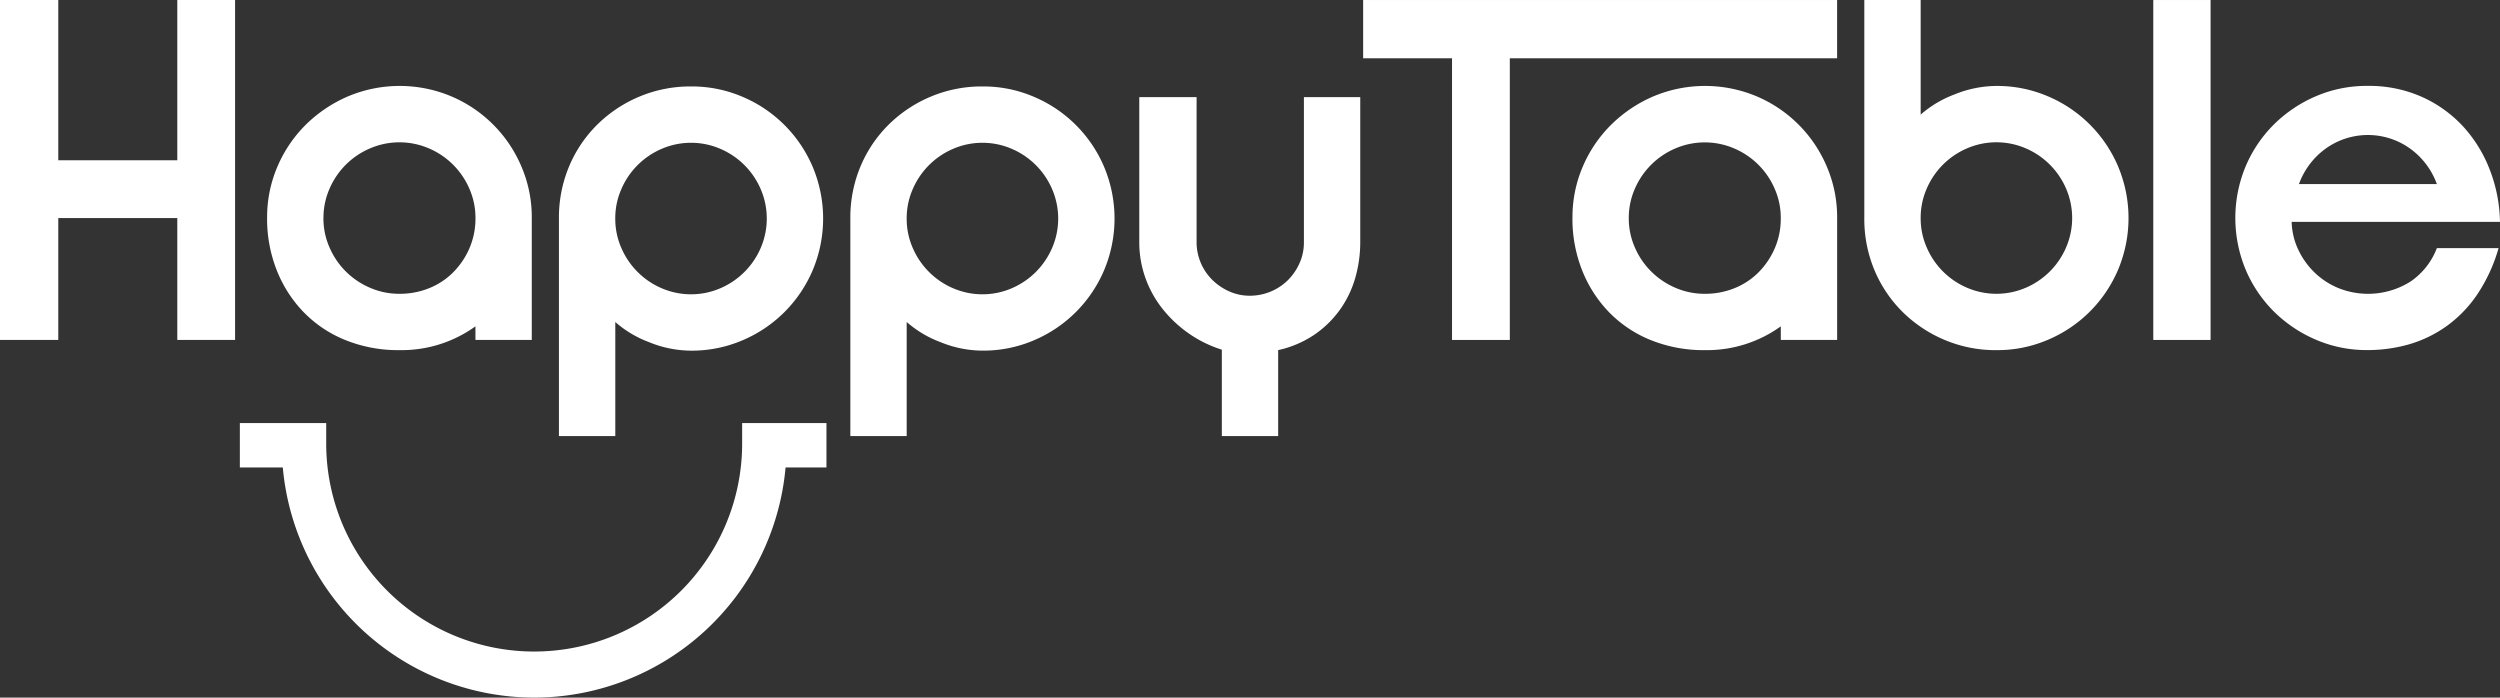
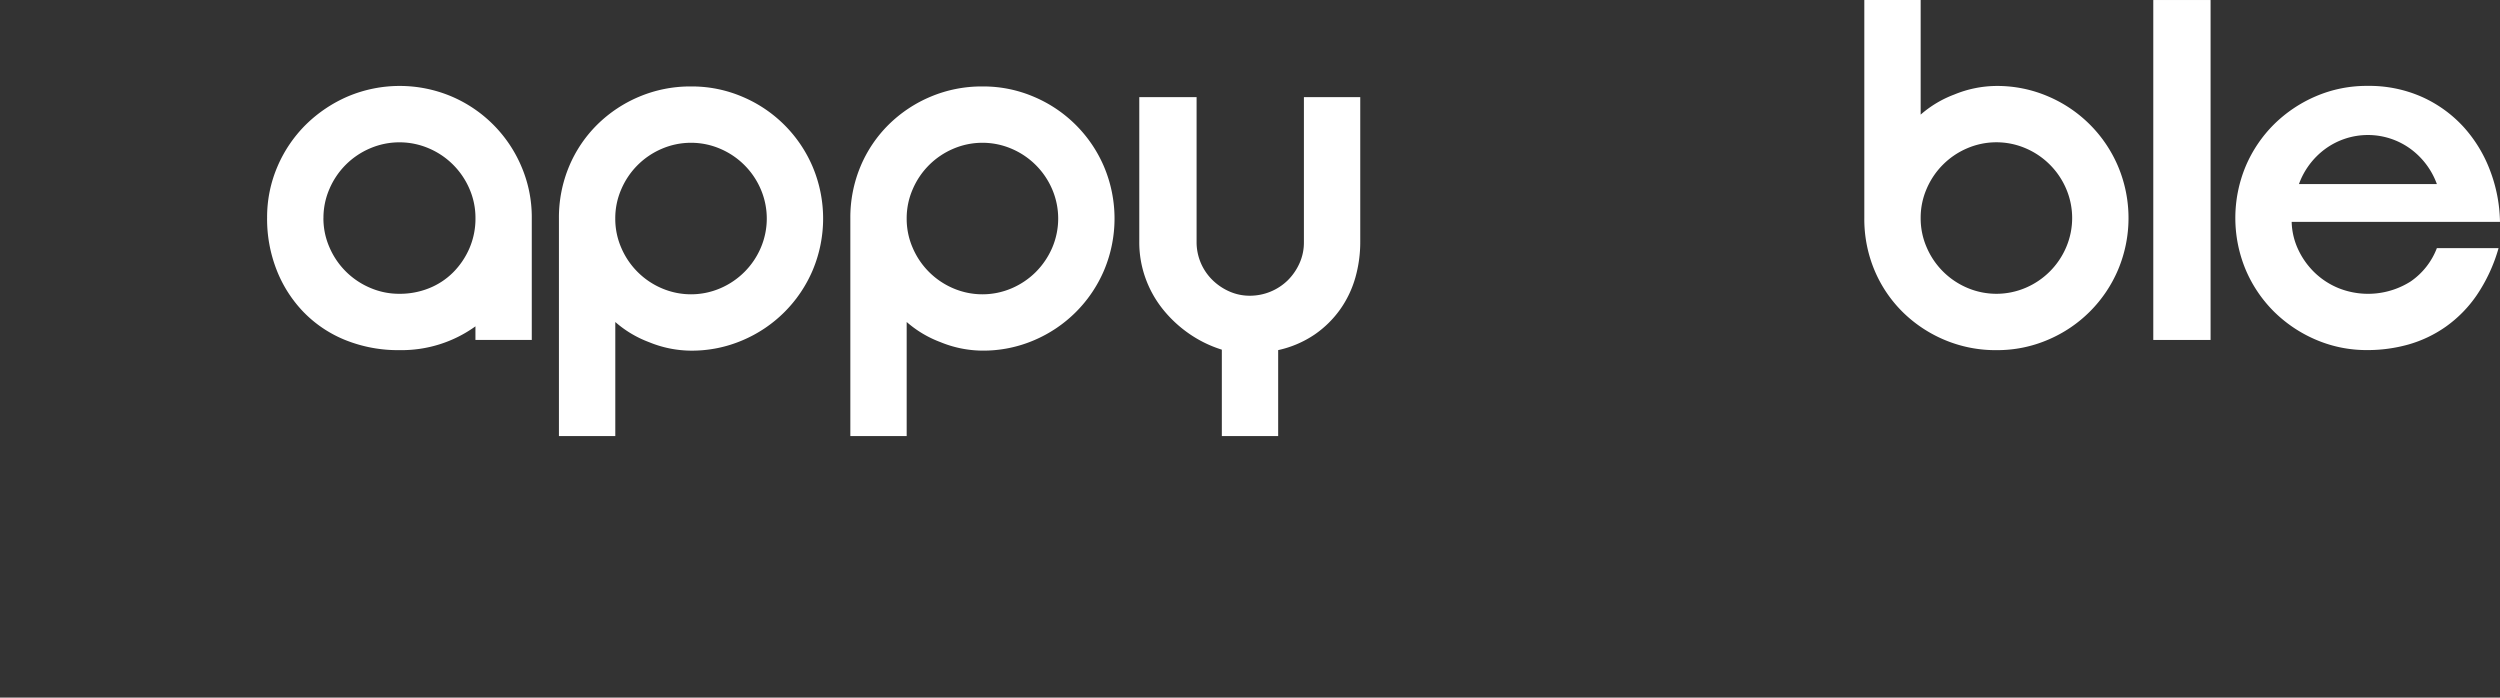
<svg xmlns="http://www.w3.org/2000/svg" width="181.453" height="50.633" viewBox="0 0 181.453 50.633">
  <rect x="0" y="0" width="181.453" height="50.633" fill="#333333" stroke="none" />
  <g id="logo" transform="translate(-36.832 -45.549)">
-     <path id="Path_43" data-name="Path 43" d="M49.7,45.549h4.194V70.223H49.7V61.375H41.062v8.848h-4.23V45.549h4.23V57.182H49.7Z" fill="#fff" />
    <path id="Path_44" data-name="Path 44" d="M56.219,61.375a9.3,9.3,0,0,1,.758-3.754,9.565,9.565,0,0,1,2.061-3.031,9.947,9.947,0,0,1,3.049-2.045,9.675,9.675,0,0,1,7.508,0,9.588,9.588,0,0,1,5.076,5.076,9.321,9.321,0,0,1,.758,3.754v8.847H71.34v-.987a9.169,9.169,0,0,1-5.5,1.727,10.238,10.238,0,0,1-3.965-.74,8.832,8.832,0,0,1-3.031-2.045,9.219,9.219,0,0,1-1.939-3.048,10.148,10.148,0,0,1-.687-3.754m4.088,0a5.23,5.23,0,0,0,.442,2.132,5.569,5.569,0,0,0,2.935,2.926,5.279,5.279,0,0,0,2.14.44,5.664,5.664,0,0,0,2.139-.4,5.2,5.2,0,0,0,1.75-1.145A5.659,5.659,0,0,0,70.9,63.578a5.422,5.422,0,0,0,.442-2.2,5.254,5.254,0,0,0-.442-2.133,5.581,5.581,0,0,0-2.935-2.925,5.41,5.41,0,0,0-4.279,0,5.572,5.572,0,0,0-2.935,2.925,5.241,5.241,0,0,0-.442,2.133" fill="#fff" />
    <path id="Path_45" data-name="Path 45" d="M77.4,61.411a9.608,9.608,0,0,1,.74-3.789,9.33,9.33,0,0,1,2.045-3.031,9.649,9.649,0,0,1,3.049-2.027,9.516,9.516,0,0,1,3.753-.74,9.3,9.3,0,0,1,3.754.758,9.581,9.581,0,0,1,5.076,5.075,9.675,9.675,0,0,1,0,7.508,9.588,9.588,0,0,1-5.076,5.076A9.338,9.338,0,0,1,86.989,71a8.13,8.13,0,0,1-3.049-.617,7.92,7.92,0,0,1-2.449-1.462V77.2H77.4Zm4.089,0a5.249,5.249,0,0,0,.44,2.133,5.569,5.569,0,0,0,2.926,2.925,5.376,5.376,0,0,0,4.265,0,5.578,5.578,0,0,0,2.926-2.925,5.388,5.388,0,0,0,0-4.265,5.575,5.575,0,0,0-2.926-2.926,5.376,5.376,0,0,0-4.265,0,5.566,5.566,0,0,0-2.926,2.926,5.241,5.241,0,0,0-.44,2.132" fill="#fff" />
    <path id="Path_46" data-name="Path 46" d="M98.551,61.411a9.608,9.608,0,0,1,.74-3.789,9.33,9.33,0,0,1,2.045-3.031,9.649,9.649,0,0,1,3.049-2.027,9.516,9.516,0,0,1,3.753-.74,9.3,9.3,0,0,1,3.754.758,9.581,9.581,0,0,1,5.076,5.075,9.675,9.675,0,0,1,0,7.508,9.588,9.588,0,0,1-5.076,5.076,9.338,9.338,0,0,1-3.754.757,8.121,8.121,0,0,1-3.048-.617,7.926,7.926,0,0,1-2.45-1.462V77.2H98.551V61.411Zm4.089,0a5.249,5.249,0,0,0,.44,2.133,5.569,5.569,0,0,0,2.926,2.925,5.376,5.376,0,0,0,4.265,0,5.6,5.6,0,0,0,1.744-1.181,5.664,5.664,0,0,0,1.182-1.744,5.388,5.388,0,0,0,0-4.265,5.575,5.575,0,0,0-2.926-2.926,5.376,5.376,0,0,0-4.265,0,5.566,5.566,0,0,0-2.926,2.926,5.241,5.241,0,0,0-.44,2.132" fill="#fff" />
    <path id="Path_47" data-name="Path 47" d="M131.472,52.6h4.089V63.1a9.471,9.471,0,0,1-.354,2.591,7.6,7.6,0,0,1-1.1,2.309,7.459,7.459,0,0,1-1.862,1.832,7.59,7.59,0,0,1-2.642,1.128V77.2h-4.089V70.928a8.716,8.716,0,0,1-2.432-1.2,9.034,9.034,0,0,1-1.885-1.78,7.837,7.837,0,0,1-1.234-2.238,7.688,7.688,0,0,1-.441-2.608V52.6h4.16V63.1a3.845,3.845,0,0,0,1.128,2.749,4.088,4.088,0,0,0,1.233.846,3.643,3.643,0,0,0,1.516.318,3.936,3.936,0,0,0,2.749-1.128,4.105,4.105,0,0,0,.846-1.234,3.645,3.645,0,0,0,.317-1.516Z" fill="#fff" />
-     <path id="Path_48" data-name="Path 48" d="M135.771,49.779V45.55h34.4v4.229H146.416V70.223h-4.194V49.779Z" fill="#fff" />
-     <path id="Path_49" data-name="Path 49" d="M150.964,61.375a9.3,9.3,0,0,1,.757-3.754,9.538,9.538,0,0,1,2.063-3.031,9.935,9.935,0,0,1,3.049-2.045,9.675,9.675,0,0,1,7.508,0,9.581,9.581,0,0,1,5.075,5.076,9.321,9.321,0,0,1,.758,3.754v8.847h-4.089v-.987a9.168,9.168,0,0,1-5.5,1.727,10.235,10.235,0,0,1-3.965-.74,8.827,8.827,0,0,1-3.032-2.045,9.233,9.233,0,0,1-1.938-3.048,10.108,10.108,0,0,1-.688-3.754m4.088,0a5.245,5.245,0,0,0,.441,2.132,5.585,5.585,0,0,0,2.936,2.926,5.279,5.279,0,0,0,2.14.44,5.66,5.66,0,0,0,2.139-.4,5.209,5.209,0,0,0,1.751-1.145,5.657,5.657,0,0,0,1.184-1.745,5.405,5.405,0,0,0,.442-2.2,5.238,5.238,0,0,0-.442-2.133,5.572,5.572,0,0,0-2.935-2.925,5.41,5.41,0,0,0-4.279,0,5.588,5.588,0,0,0-2.936,2.925,5.26,5.26,0,0,0-.441,2.133" fill="#fff" />
    <path id="Path_50" data-name="Path 50" d="M172.146,45.55h4.09v8.318a7.92,7.92,0,0,1,2.449-1.462,8.124,8.124,0,0,1,3.049-.618,9.338,9.338,0,0,1,3.754.758,9.581,9.581,0,0,1,5.075,5.076,9.663,9.663,0,0,1,0,7.508,9.575,9.575,0,0,1-5.075,5.075,9.321,9.321,0,0,1-3.754.758,9.517,9.517,0,0,1-3.754-.74,9.644,9.644,0,0,1-3.049-2.027,9.33,9.33,0,0,1-2.045-3.031,9.608,9.608,0,0,1-.74-3.789Zm4.09,15.825a5.26,5.26,0,0,0,.439,2.132,5.566,5.566,0,0,0,2.926,2.926,5.39,5.39,0,0,0,4.266,0,5.569,5.569,0,0,0,2.925-2.926,5.388,5.388,0,0,0,0-4.265,5.572,5.572,0,0,0-2.925-2.925,5.379,5.379,0,0,0-4.266,0,5.569,5.569,0,0,0-2.926,2.925,5.255,5.255,0,0,0-.439,2.133" fill="#fff" />
    <rect id="Rectangle_7" data-name="Rectangle 7" width="4.158" height="24.673" transform="translate(193.12 45.55)" fill="#fff" />
    <path id="Path_51" data-name="Path 51" d="M203.164,61.658a5.012,5.012,0,0,0,.494,2.044,5.643,5.643,0,0,0,1.2,1.657,5.493,5.493,0,0,0,1.727,1.11,5.773,5.773,0,0,0,5.217-.493,5.17,5.17,0,0,0,1.9-2.415h4.478a11.815,11.815,0,0,1-1.588,3.419,9.078,9.078,0,0,1-2.256,2.291,8.976,8.976,0,0,1-2.714,1.287,10.948,10.948,0,0,1-2.96.4,9.328,9.328,0,0,1-3.754-.758,9.782,9.782,0,0,1-3.038-2.044,9.541,9.541,0,0,1-2.044-3.031,9.758,9.758,0,0,1,0-7.508,9.553,9.553,0,0,1,2.044-3.031,9.8,9.8,0,0,1,3.038-2.045,9.328,9.328,0,0,1,3.754-.758,9.434,9.434,0,0,1,3.983.811,9.184,9.184,0,0,1,2.994,2.167,9.9,9.9,0,0,1,1.922,3.155,10.942,10.942,0,0,1,.723,3.737H203.164Zm10.539-2.75a5.492,5.492,0,0,0-1.868-2.52,5.251,5.251,0,0,0-6.274,0,5.485,5.485,0,0,0-1.868,2.52Z" fill="#fff" />
-     <path id="Path_52" data-name="Path 52" d="M75.6,96.182A18.339,18.339,0,0,1,57.358,79.476H54.241V76.254h6.268v1.612a15.095,15.095,0,0,0,30.189,0V76.254h6.119v3.222H93.85A18.34,18.34,0,0,1,75.6,96.182" fill="#fff" />
  </g>
</svg>